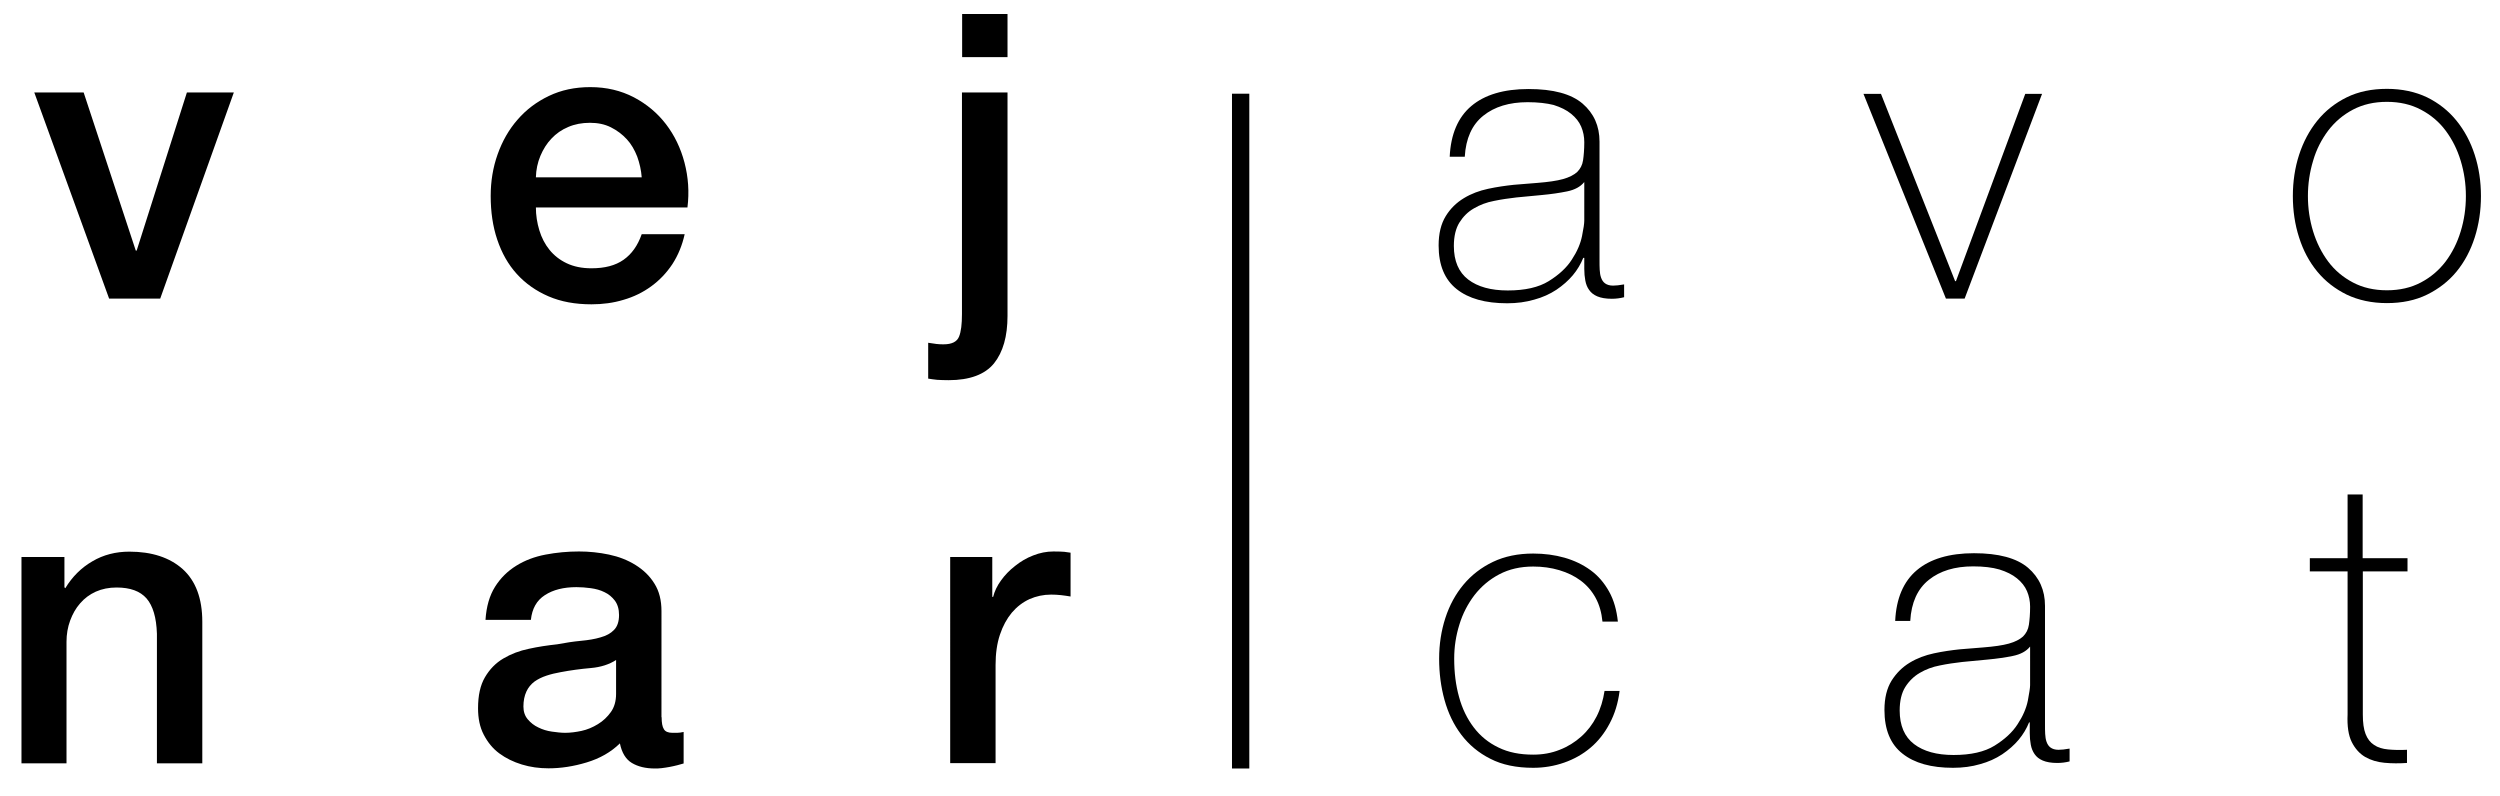
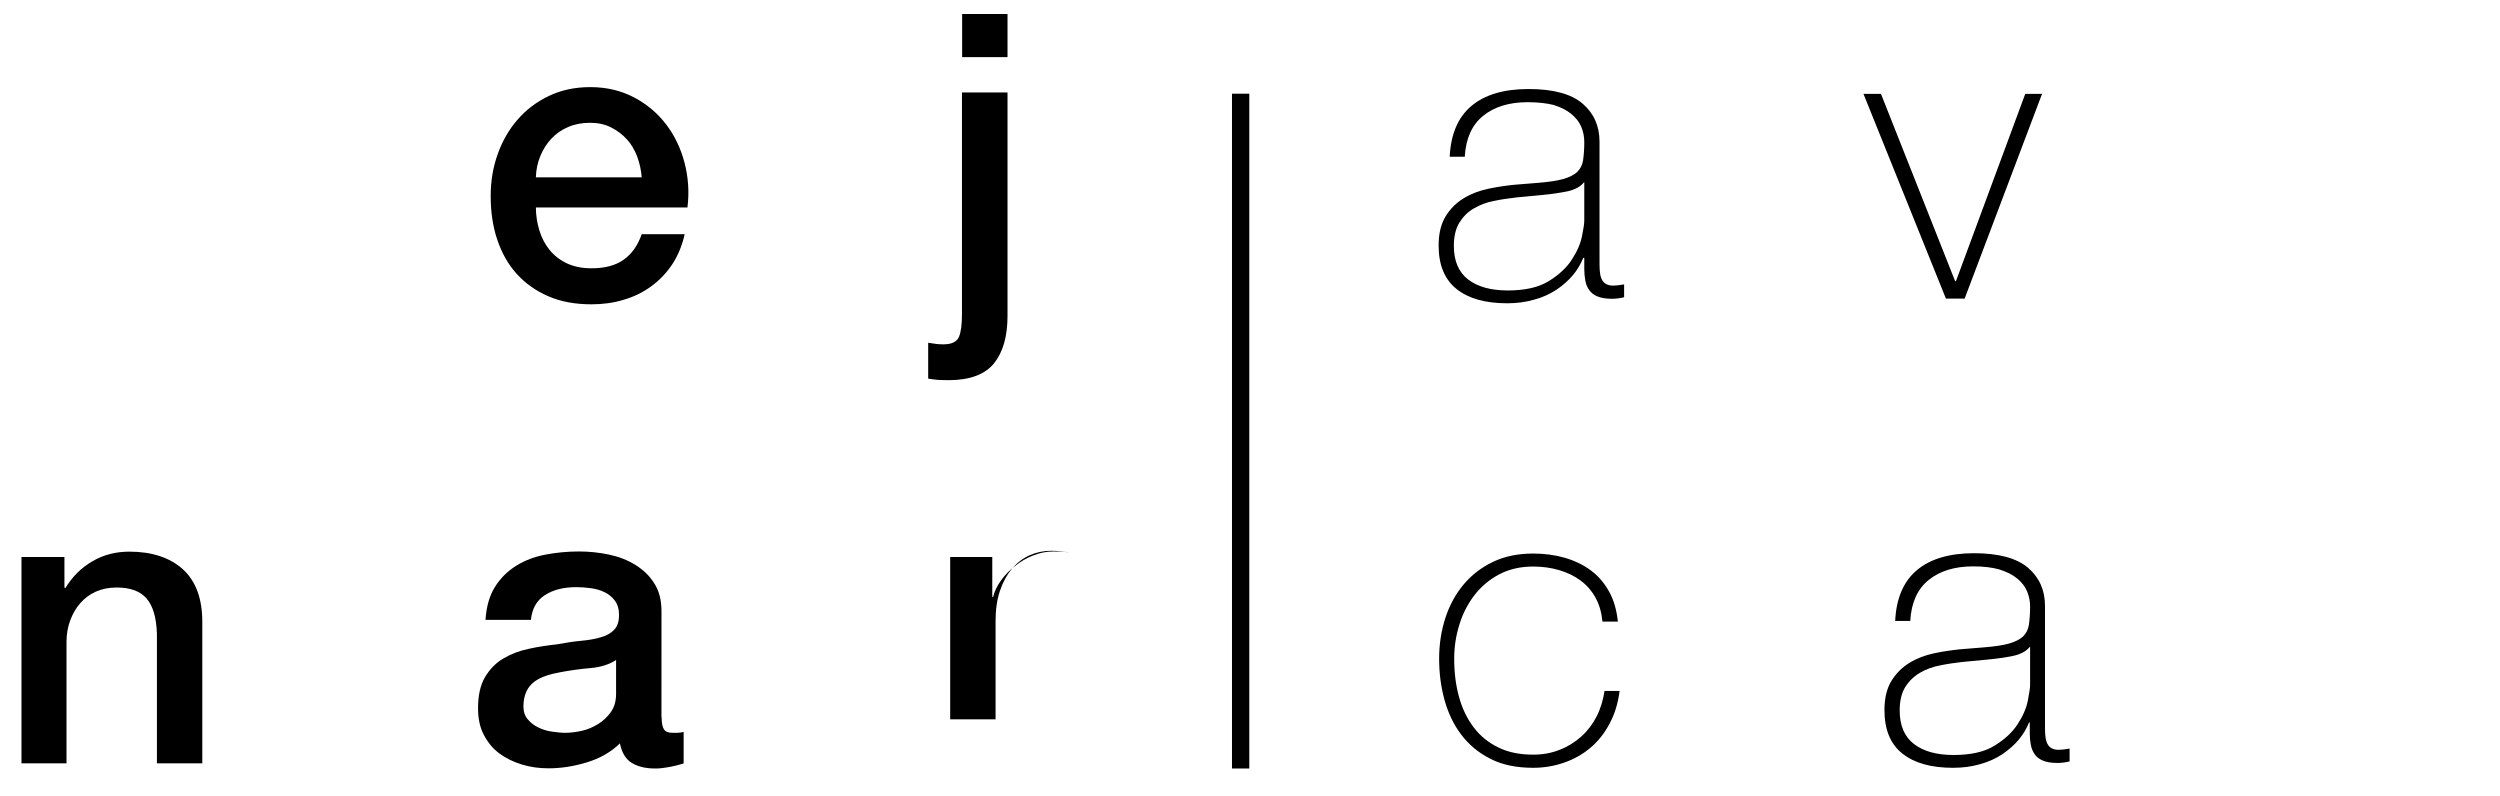
<svg xmlns="http://www.w3.org/2000/svg" version="1.1" id="Calque_1" x="0px" y="0px" viewBox="0 0 144.34 45.96" style="enable-background:new 0 0 144.34 45.96;" xml:space="preserve">
  <style type="text/css">
	.st0{fill:none;stroke:#000000;stroke-miterlimit:10;}
</style>
  <g>
-     <path d="M1.98,5.34h2.85l3.01,9.13h0.05l2.9-9.13h2.71L9.25,17.24H6.3L1.98,5.34z" />
    <path d="M30.94,11.97c0,0.46,0.07,0.9,0.2,1.33c0.13,0.43,0.33,0.81,0.59,1.13c0.26,0.32,0.59,0.58,0.99,0.77   c0.4,0.19,0.87,0.29,1.43,0.29c0.77,0,1.38-0.16,1.85-0.49c0.47-0.33,0.82-0.82,1.05-1.48h2.48c-0.14,0.64-0.38,1.22-0.71,1.73   c-0.34,0.51-0.74,0.93-1.22,1.28c-0.48,0.35-1.01,0.61-1.6,0.78c-0.59,0.18-1.21,0.26-1.85,0.26c-0.94,0-1.76-0.15-2.48-0.46   c-0.72-0.31-1.33-0.74-1.83-1.29c-0.5-0.55-0.87-1.21-1.13-1.98s-0.38-1.61-0.38-2.53c0-0.84,0.13-1.64,0.4-2.4   c0.27-0.76,0.65-1.43,1.15-2c0.5-0.58,1.1-1.03,1.81-1.37c0.71-0.34,1.5-0.51,2.39-0.51c0.94,0,1.77,0.2,2.52,0.59   c0.74,0.39,1.36,0.91,1.85,1.55c0.49,0.64,0.85,1.38,1.07,2.22c0.22,0.84,0.28,1.7,0.17,2.59H30.94z M37.05,10.24   c-0.03-0.41-0.12-0.81-0.26-1.2c-0.15-0.38-0.34-0.72-0.6-1s-0.56-0.51-0.92-0.69c-0.36-0.18-0.76-0.26-1.21-0.26   c-0.46,0-0.88,0.08-1.25,0.24c-0.38,0.16-0.7,0.38-0.97,0.67c-0.27,0.28-0.48,0.62-0.64,1s-0.25,0.8-0.26,1.24H37.05z" />
    <path d="M55.55,5.34h2.62v12.9c0,1.18-0.26,2.09-0.78,2.74c-0.52,0.64-1.4,0.97-2.62,0.97c-0.26,0-0.48-0.01-0.66-0.02   c-0.18-0.02-0.35-0.04-0.52-0.07v-2.07c0.17,0.03,0.33,0.05,0.48,0.07c0.15,0.02,0.29,0.02,0.41,0.02c0.48,0,0.77-0.15,0.89-0.44   c0.12-0.29,0.17-0.73,0.17-1.31V5.34z M55.55,0.81h2.62V3.3h-2.62V0.81z" />
  </g>
  <g>
    <path d="M1.24,32.16h2.48v1.75l0.05,0.05c0.4-0.66,0.92-1.18,1.56-1.55c0.64-0.38,1.36-0.56,2.14-0.56c1.3,0,2.33,0.34,3.08,1.01   c0.75,0.68,1.13,1.69,1.13,3.04v8.17H9.06v-7.48c-0.03-0.94-0.23-1.61-0.6-2.04c-0.37-0.42-0.94-0.63-1.73-0.63   c-0.44,0-0.84,0.08-1.2,0.24c-0.35,0.16-0.65,0.38-0.9,0.67c-0.25,0.28-0.44,0.62-0.58,1s-0.21,0.79-0.21,1.22v7.02H1.24V32.16z" />
    <path d="M38.2,41.41c0,0.32,0.04,0.55,0.13,0.69c0.08,0.14,0.25,0.21,0.49,0.21c0.08,0,0.17,0,0.28,0s0.23-0.02,0.37-0.05v1.82   c-0.09,0.03-0.21,0.06-0.36,0.1c-0.15,0.04-0.3,0.07-0.45,0.1s-0.31,0.05-0.46,0.07s-0.28,0.02-0.39,0.02   c-0.54,0-0.98-0.11-1.33-0.32s-0.58-0.59-0.69-1.13c-0.52,0.51-1.16,0.87-1.92,1.1c-0.76,0.23-1.49,0.34-2.2,0.34   c-0.54,0-1.05-0.07-1.54-0.22c-0.49-0.15-0.92-0.36-1.3-0.64c-0.38-0.28-0.67-0.64-0.9-1.08s-0.33-0.95-0.33-1.53   c0-0.74,0.13-1.33,0.4-1.79c0.27-0.46,0.62-0.82,1.06-1.08s0.93-0.45,1.47-0.56c0.54-0.12,1.09-0.2,1.64-0.26   c0.48-0.09,0.93-0.16,1.36-0.2s0.81-0.1,1.14-0.2c0.33-0.09,0.59-0.23,0.78-0.43c0.19-0.19,0.29-0.48,0.29-0.86   c0-0.34-0.08-0.61-0.24-0.83c-0.16-0.21-0.36-0.38-0.6-0.49c-0.24-0.12-0.5-0.19-0.79-0.23c-0.29-0.04-0.57-0.06-0.83-0.06   c-0.74,0-1.34,0.15-1.82,0.46c-0.48,0.31-0.74,0.78-0.81,1.43h-2.62c0.05-0.77,0.23-1.4,0.55-1.91c0.32-0.51,0.73-0.91,1.23-1.22   c0.5-0.31,1.06-0.52,1.69-0.64c0.63-0.12,1.27-0.18,1.93-0.18c0.58,0,1.16,0.06,1.73,0.18c0.57,0.12,1.08,0.32,1.53,0.6   c0.45,0.28,0.82,0.63,1.09,1.07c0.28,0.44,0.41,0.97,0.41,1.6V41.41z M35.58,38.1c-0.4,0.26-0.89,0.42-1.47,0.47   c-0.58,0.05-1.17,0.13-1.75,0.24c-0.28,0.05-0.54,0.11-0.81,0.2s-0.49,0.2-0.69,0.34c-0.2,0.15-0.36,0.34-0.47,0.58   c-0.11,0.24-0.17,0.53-0.17,0.86c0,0.29,0.08,0.54,0.25,0.74s0.37,0.36,0.61,0.47c0.24,0.12,0.5,0.2,0.78,0.24s0.54,0.07,0.77,0.07   c0.29,0,0.61-0.04,0.94-0.11s0.66-0.21,0.95-0.39c0.3-0.18,0.55-0.42,0.75-0.7c0.2-0.28,0.3-0.63,0.3-1.05V38.1z" />
-     <path d="M54.83,32.16h2.46v2.3h0.05c0.08-0.32,0.23-0.64,0.45-0.94c0.22-0.31,0.49-0.59,0.81-0.84c0.31-0.25,0.66-0.46,1.05-0.61   c0.38-0.15,0.77-0.23,1.17-0.23c0.31,0,0.52,0.01,0.63,0.02c0.11,0.02,0.23,0.03,0.36,0.05v2.53c-0.18-0.03-0.37-0.06-0.56-0.08   c-0.19-0.02-0.38-0.03-0.56-0.03c-0.45,0-0.86,0.09-1.25,0.26c-0.39,0.18-0.73,0.44-1.02,0.78c-0.29,0.35-0.52,0.77-0.69,1.28   c-0.17,0.51-0.25,1.09-0.25,1.75v5.66h-2.62V32.16z" />
+     <path d="M54.83,32.16h2.46v2.3h0.05c0.08-0.32,0.23-0.64,0.45-0.94c0.22-0.31,0.49-0.59,0.81-0.84c0.31-0.25,0.66-0.46,1.05-0.61   c0.38-0.15,0.77-0.23,1.17-0.23c0.31,0,0.52,0.01,0.63,0.02c0.11,0.02,0.23,0.03,0.36,0.05c-0.18-0.03-0.37-0.06-0.56-0.08   c-0.19-0.02-0.38-0.03-0.56-0.03c-0.45,0-0.86,0.09-1.25,0.26c-0.39,0.18-0.73,0.44-1.02,0.78c-0.29,0.35-0.52,0.77-0.69,1.28   c-0.17,0.51-0.25,1.09-0.25,1.75v5.66h-2.62V32.16z" />
  </g>
  <g>
    <path d="M91.46,14.89h-0.05c-0.14,0.35-0.34,0.69-0.6,1c-0.26,0.31-0.58,0.59-0.95,0.84c-0.38,0.25-0.8,0.44-1.28,0.57   c-0.48,0.14-1,0.21-1.56,0.21c-1.26,0-2.23-0.27-2.92-0.82s-1.04-1.38-1.04-2.52c0-0.69,0.14-1.25,0.41-1.69s0.62-0.78,1.05-1.04   s0.89-0.43,1.4-0.54c0.51-0.11,1.01-0.18,1.48-0.23l1.36-0.11c0.63-0.05,1.12-0.12,1.48-0.22c0.36-0.1,0.63-0.24,0.82-0.41   c0.18-0.18,0.3-0.4,0.34-0.68s0.07-0.62,0.07-1.04c0-0.32-0.06-0.62-0.18-0.9s-0.31-0.52-0.58-0.74s-0.6-0.38-1.01-0.51   C89.3,5.96,88.79,5.9,88.2,5.9c-1.06,0-1.91,0.26-2.56,0.78c-0.65,0.52-1.01,1.31-1.07,2.37h-0.87c0.06-1.3,0.48-2.28,1.25-2.93   c0.77-0.65,1.87-0.98,3.3-0.98c1.43,0,2.46,0.28,3.12,0.84c0.65,0.56,0.98,1.29,0.98,2.2v6.88c0,0.17,0,0.34,0.01,0.51   c0.01,0.17,0.03,0.32,0.08,0.46c0.05,0.14,0.12,0.25,0.23,0.33c0.11,0.08,0.26,0.13,0.46,0.13c0.15,0,0.37-0.02,0.64-0.07v0.74   c-0.23,0.06-0.47,0.09-0.71,0.09c-0.35,0-0.63-0.05-0.84-0.14c-0.21-0.09-0.36-0.21-0.47-0.37c-0.11-0.15-0.18-0.33-0.22-0.54   c-0.04-0.21-0.06-0.43-0.06-0.68V14.89z M91.46,10.52c-0.21,0.26-0.54,0.44-0.98,0.53c-0.44,0.09-0.92,0.16-1.46,0.21l-1.47,0.14   c-0.43,0.05-0.86,0.11-1.29,0.2c-0.43,0.08-0.82,0.23-1.16,0.43c-0.35,0.2-0.62,0.47-0.84,0.82c-0.21,0.34-0.32,0.79-0.32,1.35   c0,0.87,0.28,1.52,0.83,1.94c0.55,0.42,1.31,0.63,2.28,0.63c1,0,1.79-0.18,2.37-0.54c0.58-0.36,1.03-0.77,1.33-1.24   c0.31-0.47,0.5-0.92,0.59-1.36s0.13-0.73,0.13-0.89V10.52z" />
    <path d="M113.43,17.24h-1.08l-4.76-11.82h1.01l4.28,10.81h0.05l4-10.81h0.97L113.43,17.24z" />
-     <path d="M132.38,11.32c0-0.84,0.12-1.64,0.36-2.38c0.24-0.74,0.59-1.4,1.05-1.97s1.03-1.02,1.7-1.35c0.67-0.33,1.45-0.49,2.32-0.49   s1.65,0.17,2.32,0.49c0.67,0.33,1.24,0.78,1.7,1.35s0.81,1.22,1.05,1.97c0.24,0.74,0.36,1.54,0.36,2.38c0,0.84-0.12,1.64-0.36,2.39   c-0.24,0.75-0.59,1.41-1.05,1.97c-0.46,0.56-1.03,1-1.7,1.33c-0.67,0.33-1.45,0.49-2.32,0.49s-1.65-0.17-2.32-0.49   c-0.67-0.33-1.24-0.77-1.7-1.33c-0.46-0.56-0.81-1.21-1.05-1.97C132.5,12.97,132.38,12.17,132.38,11.32z M133.25,11.32   c0,0.71,0.1,1.38,0.3,2.04c0.2,0.65,0.49,1.23,0.87,1.74c0.38,0.51,0.86,0.91,1.43,1.21c0.57,0.3,1.22,0.45,1.96,0.45   c0.74,0,1.39-0.15,1.96-0.45c0.57-0.3,1.04-0.7,1.43-1.21c0.38-0.51,0.67-1.08,0.87-1.74c0.2-0.65,0.3-1.33,0.3-2.04   c0-0.71-0.1-1.38-0.3-2.04s-0.49-1.23-0.87-1.74c-0.38-0.51-0.86-0.91-1.43-1.21c-0.57-0.3-1.22-0.45-1.96-0.45   c-0.74,0-1.39,0.15-1.96,0.45c-0.57,0.3-1.04,0.7-1.43,1.21c-0.38,0.51-0.68,1.08-0.87,1.74C133.35,9.94,133.25,10.62,133.25,11.32   z" />
  </g>
  <g>
    <path d="M92.52,35.89c-0.05-0.52-0.18-0.98-0.4-1.38c-0.22-0.4-0.51-0.73-0.86-0.99c-0.35-0.26-0.76-0.46-1.23-0.6   c-0.47-0.14-0.97-0.21-1.51-0.21c-0.74,0-1.39,0.15-1.96,0.45c-0.57,0.3-1.04,0.7-1.43,1.2c-0.38,0.5-0.68,1.07-0.87,1.7   c-0.2,0.64-0.3,1.29-0.3,1.97c0,0.8,0.09,1.53,0.28,2.21c0.18,0.67,0.47,1.26,0.85,1.76c0.38,0.5,0.86,0.89,1.43,1.16   c0.57,0.28,1.23,0.41,2,0.41c0.55,0,1.06-0.09,1.53-0.28c0.47-0.18,0.88-0.44,1.24-0.76c0.36-0.32,0.66-0.71,0.89-1.16   c0.23-0.45,0.38-0.95,0.46-1.48h0.87c-0.09,0.71-0.28,1.33-0.58,1.89c-0.29,0.55-0.66,1.02-1.1,1.39   c-0.45,0.38-0.95,0.66-1.52,0.86s-1.17,0.3-1.79,0.3c-0.97,0-1.79-0.17-2.47-0.52c-0.68-0.34-1.24-0.81-1.68-1.39   s-0.76-1.25-0.97-2.01s-0.31-1.55-0.31-2.38c0-0.83,0.12-1.61,0.36-2.35c0.24-0.74,0.59-1.38,1.05-1.93   c0.46-0.55,1.03-0.99,1.7-1.31c0.67-0.32,1.45-0.48,2.32-0.48c0.64,0,1.25,0.08,1.81,0.24s1.06,0.4,1.5,0.72   c0.44,0.32,0.79,0.73,1.07,1.23c0.28,0.5,0.44,1.08,0.51,1.74H92.52z" />
    <path d="M117.2,41.71h-0.05c-0.14,0.35-0.34,0.69-0.6,1c-0.26,0.31-0.58,0.59-0.95,0.84c-0.38,0.25-0.8,0.44-1.28,0.57   c-0.47,0.14-1,0.21-1.56,0.21c-1.26,0-2.23-0.27-2.92-0.82c-0.69-0.54-1.04-1.38-1.04-2.52c0-0.69,0.14-1.25,0.41-1.69   c0.28-0.44,0.62-0.78,1.05-1.04s0.89-0.43,1.4-0.54c0.51-0.11,1.01-0.18,1.48-0.23l1.36-0.11c0.63-0.05,1.12-0.12,1.48-0.22   c0.36-0.1,0.63-0.24,0.82-0.41c0.18-0.18,0.3-0.4,0.34-0.68s0.07-0.62,0.07-1.04c0-0.32-0.06-0.62-0.18-0.9   c-0.12-0.28-0.31-0.52-0.58-0.74s-0.6-0.38-1.01-0.51c-0.41-0.12-0.92-0.18-1.52-0.18c-1.06,0-1.91,0.26-2.56,0.78   c-0.65,0.52-1.01,1.31-1.07,2.37h-0.87c0.06-1.3,0.48-2.28,1.25-2.93c0.77-0.65,1.88-0.98,3.3-0.98s2.46,0.28,3.12,0.84   c0.65,0.56,0.98,1.29,0.98,2.2v6.88c0,0.17,0,0.34,0.01,0.51c0.01,0.17,0.03,0.32,0.08,0.46c0.05,0.14,0.12,0.25,0.23,0.33   c0.11,0.08,0.26,0.13,0.46,0.13c0.15,0,0.37-0.02,0.64-0.07v0.74c-0.23,0.06-0.47,0.09-0.71,0.09c-0.35,0-0.63-0.05-0.84-0.14   c-0.21-0.09-0.36-0.21-0.47-0.37s-0.18-0.33-0.22-0.54s-0.06-0.43-0.06-0.68V41.71z M117.2,37.34c-0.21,0.26-0.54,0.44-0.98,0.53   c-0.44,0.09-0.92,0.16-1.46,0.21l-1.47,0.14c-0.43,0.05-0.86,0.11-1.29,0.2c-0.43,0.08-0.82,0.23-1.16,0.43   c-0.34,0.2-0.62,0.47-0.84,0.82c-0.21,0.34-0.32,0.79-0.32,1.35c0,0.87,0.28,1.52,0.83,1.94c0.55,0.42,1.31,0.63,2.28,0.63   c1,0,1.79-0.18,2.37-0.54s1.03-0.77,1.33-1.24c0.31-0.47,0.5-0.92,0.59-1.36c0.08-0.44,0.13-0.73,0.13-0.89V37.34z" />
-     <path d="M139,32.99h-2.58v8.26c0,0.48,0.05,0.85,0.16,1.13c0.11,0.28,0.27,0.49,0.49,0.63c0.22,0.15,0.49,0.23,0.81,0.26   c0.31,0.03,0.68,0.04,1.09,0.02v0.76c-0.44,0.03-0.88,0.03-1.3-0.01c-0.42-0.04-0.79-0.15-1.12-0.34   c-0.32-0.19-0.58-0.48-0.77-0.86c-0.19-0.38-0.27-0.91-0.24-1.59v-8.26h-2.18v-0.76h2.18v-3.68h0.87v3.68H139V32.99z" />
  </g>
  <line class="st0" x1="71.63" y1="5.41" x2="71.63" y2="44.37" />
</svg>